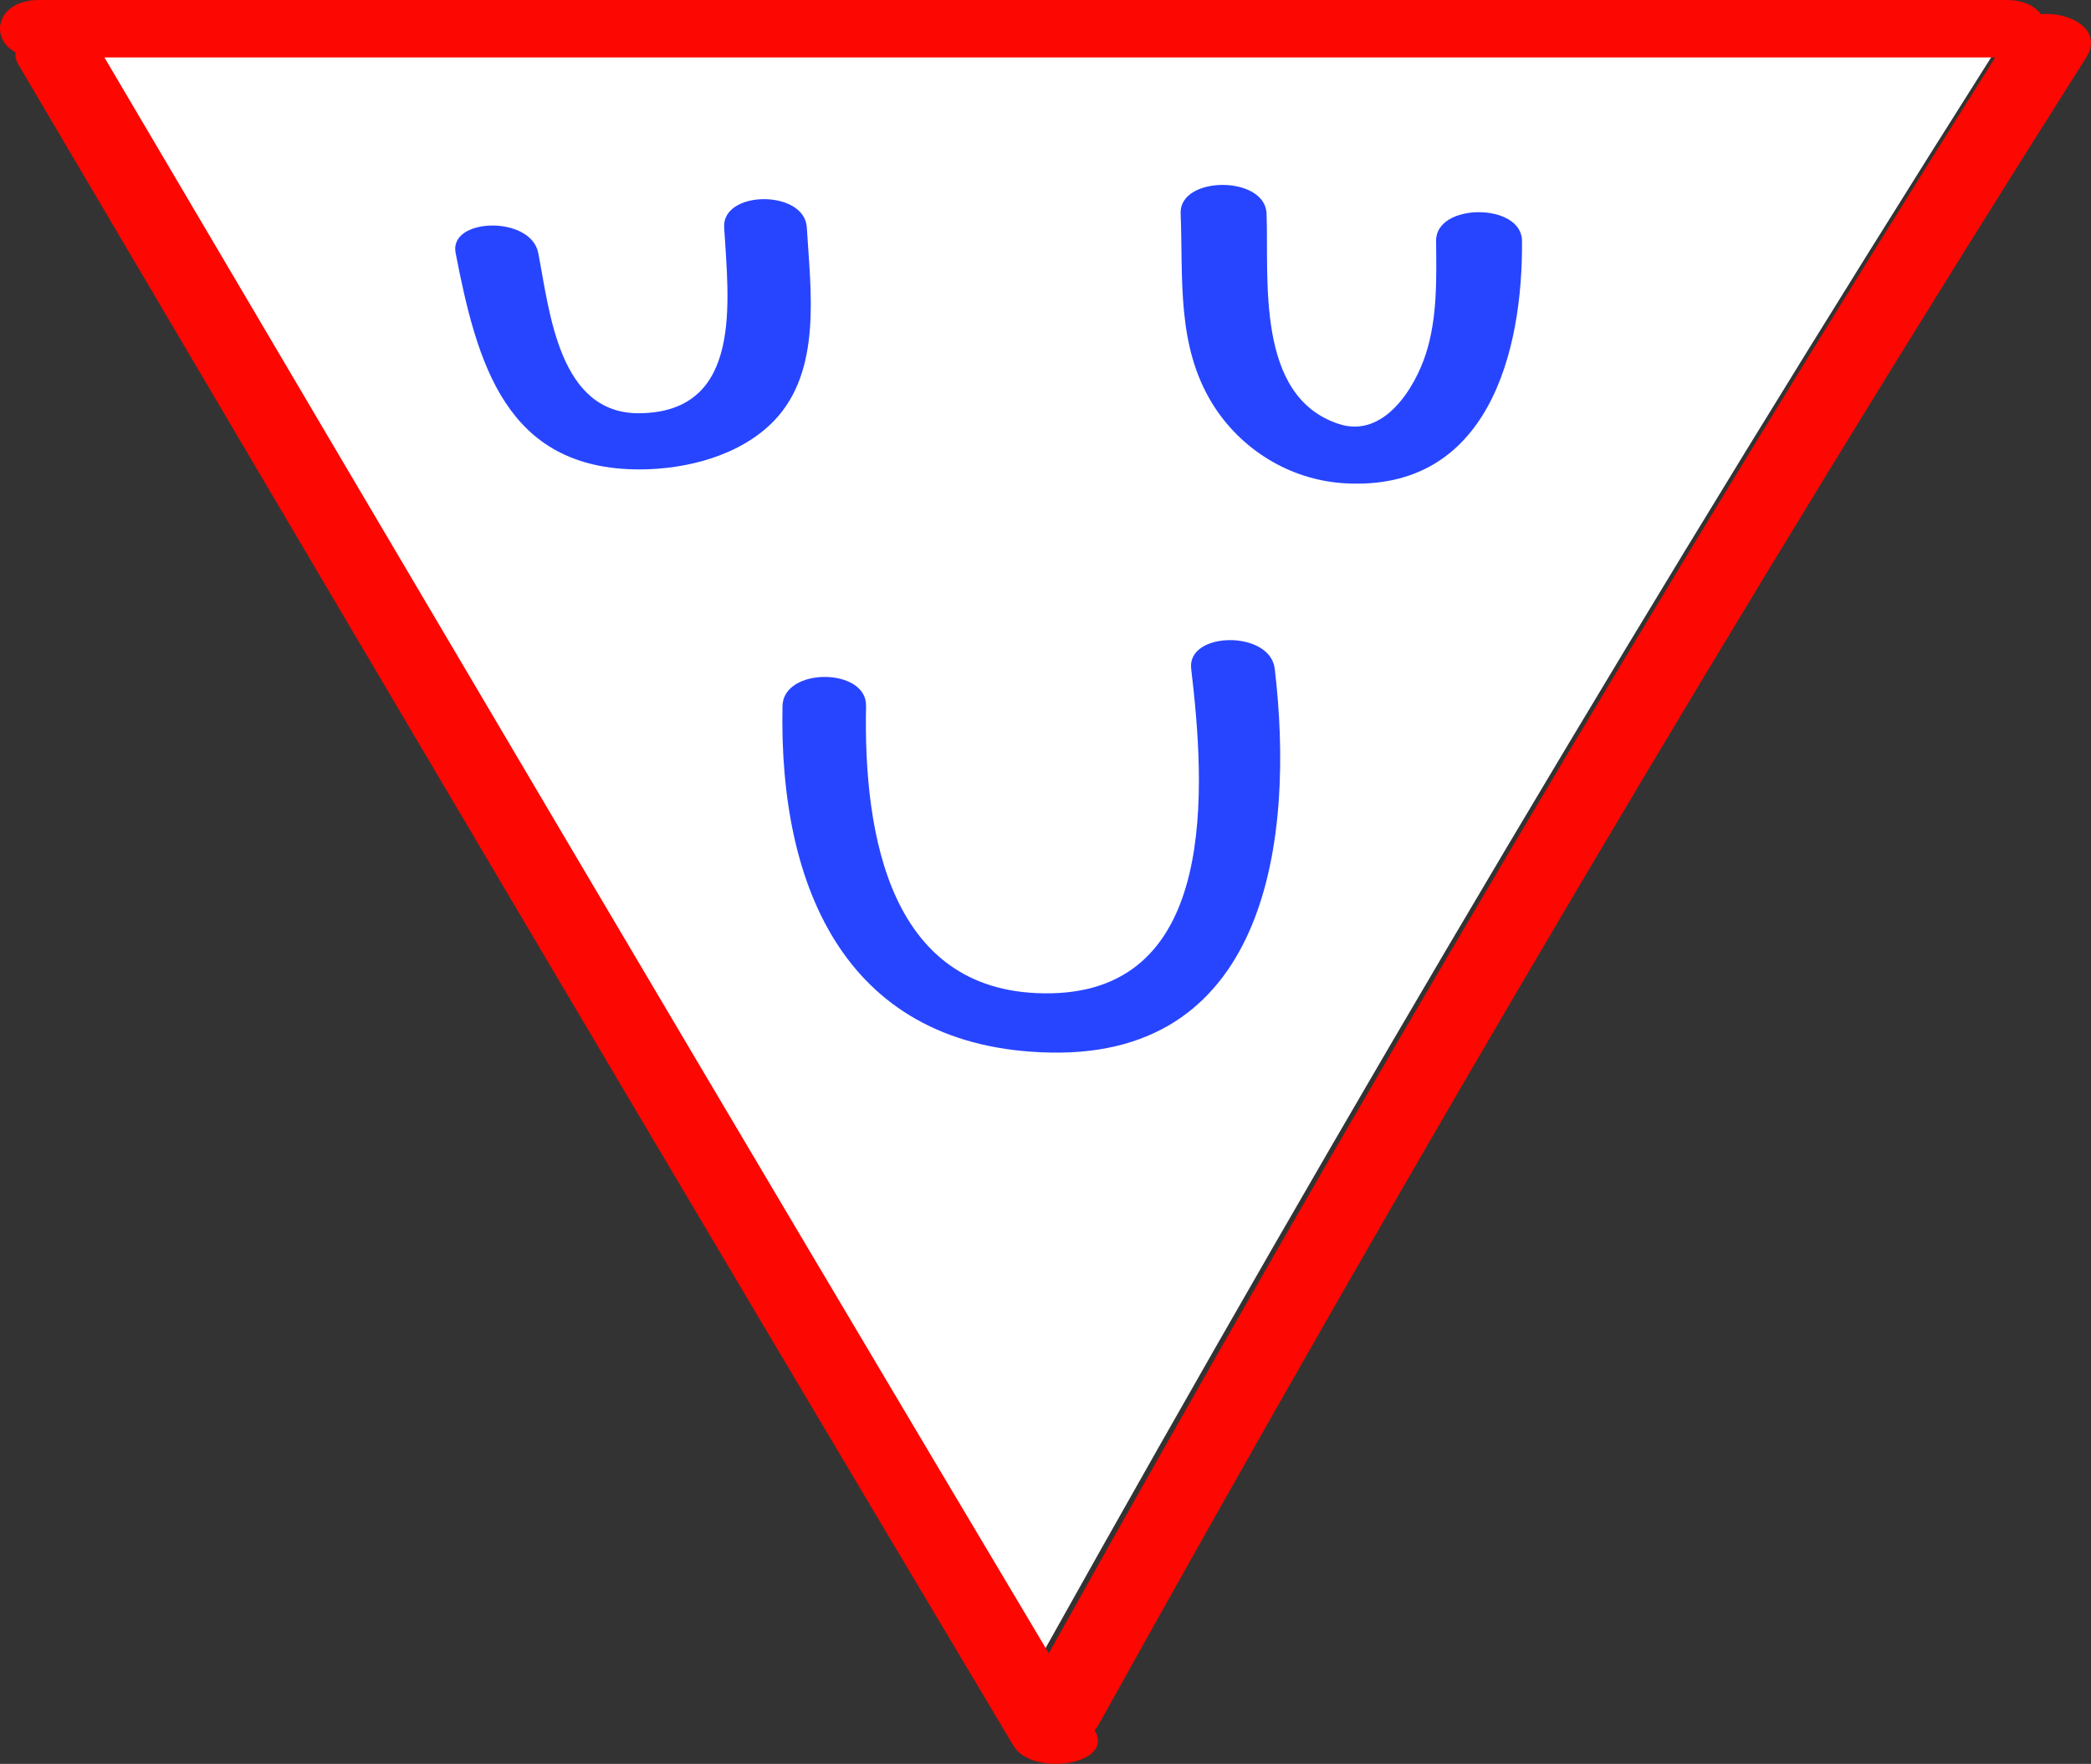
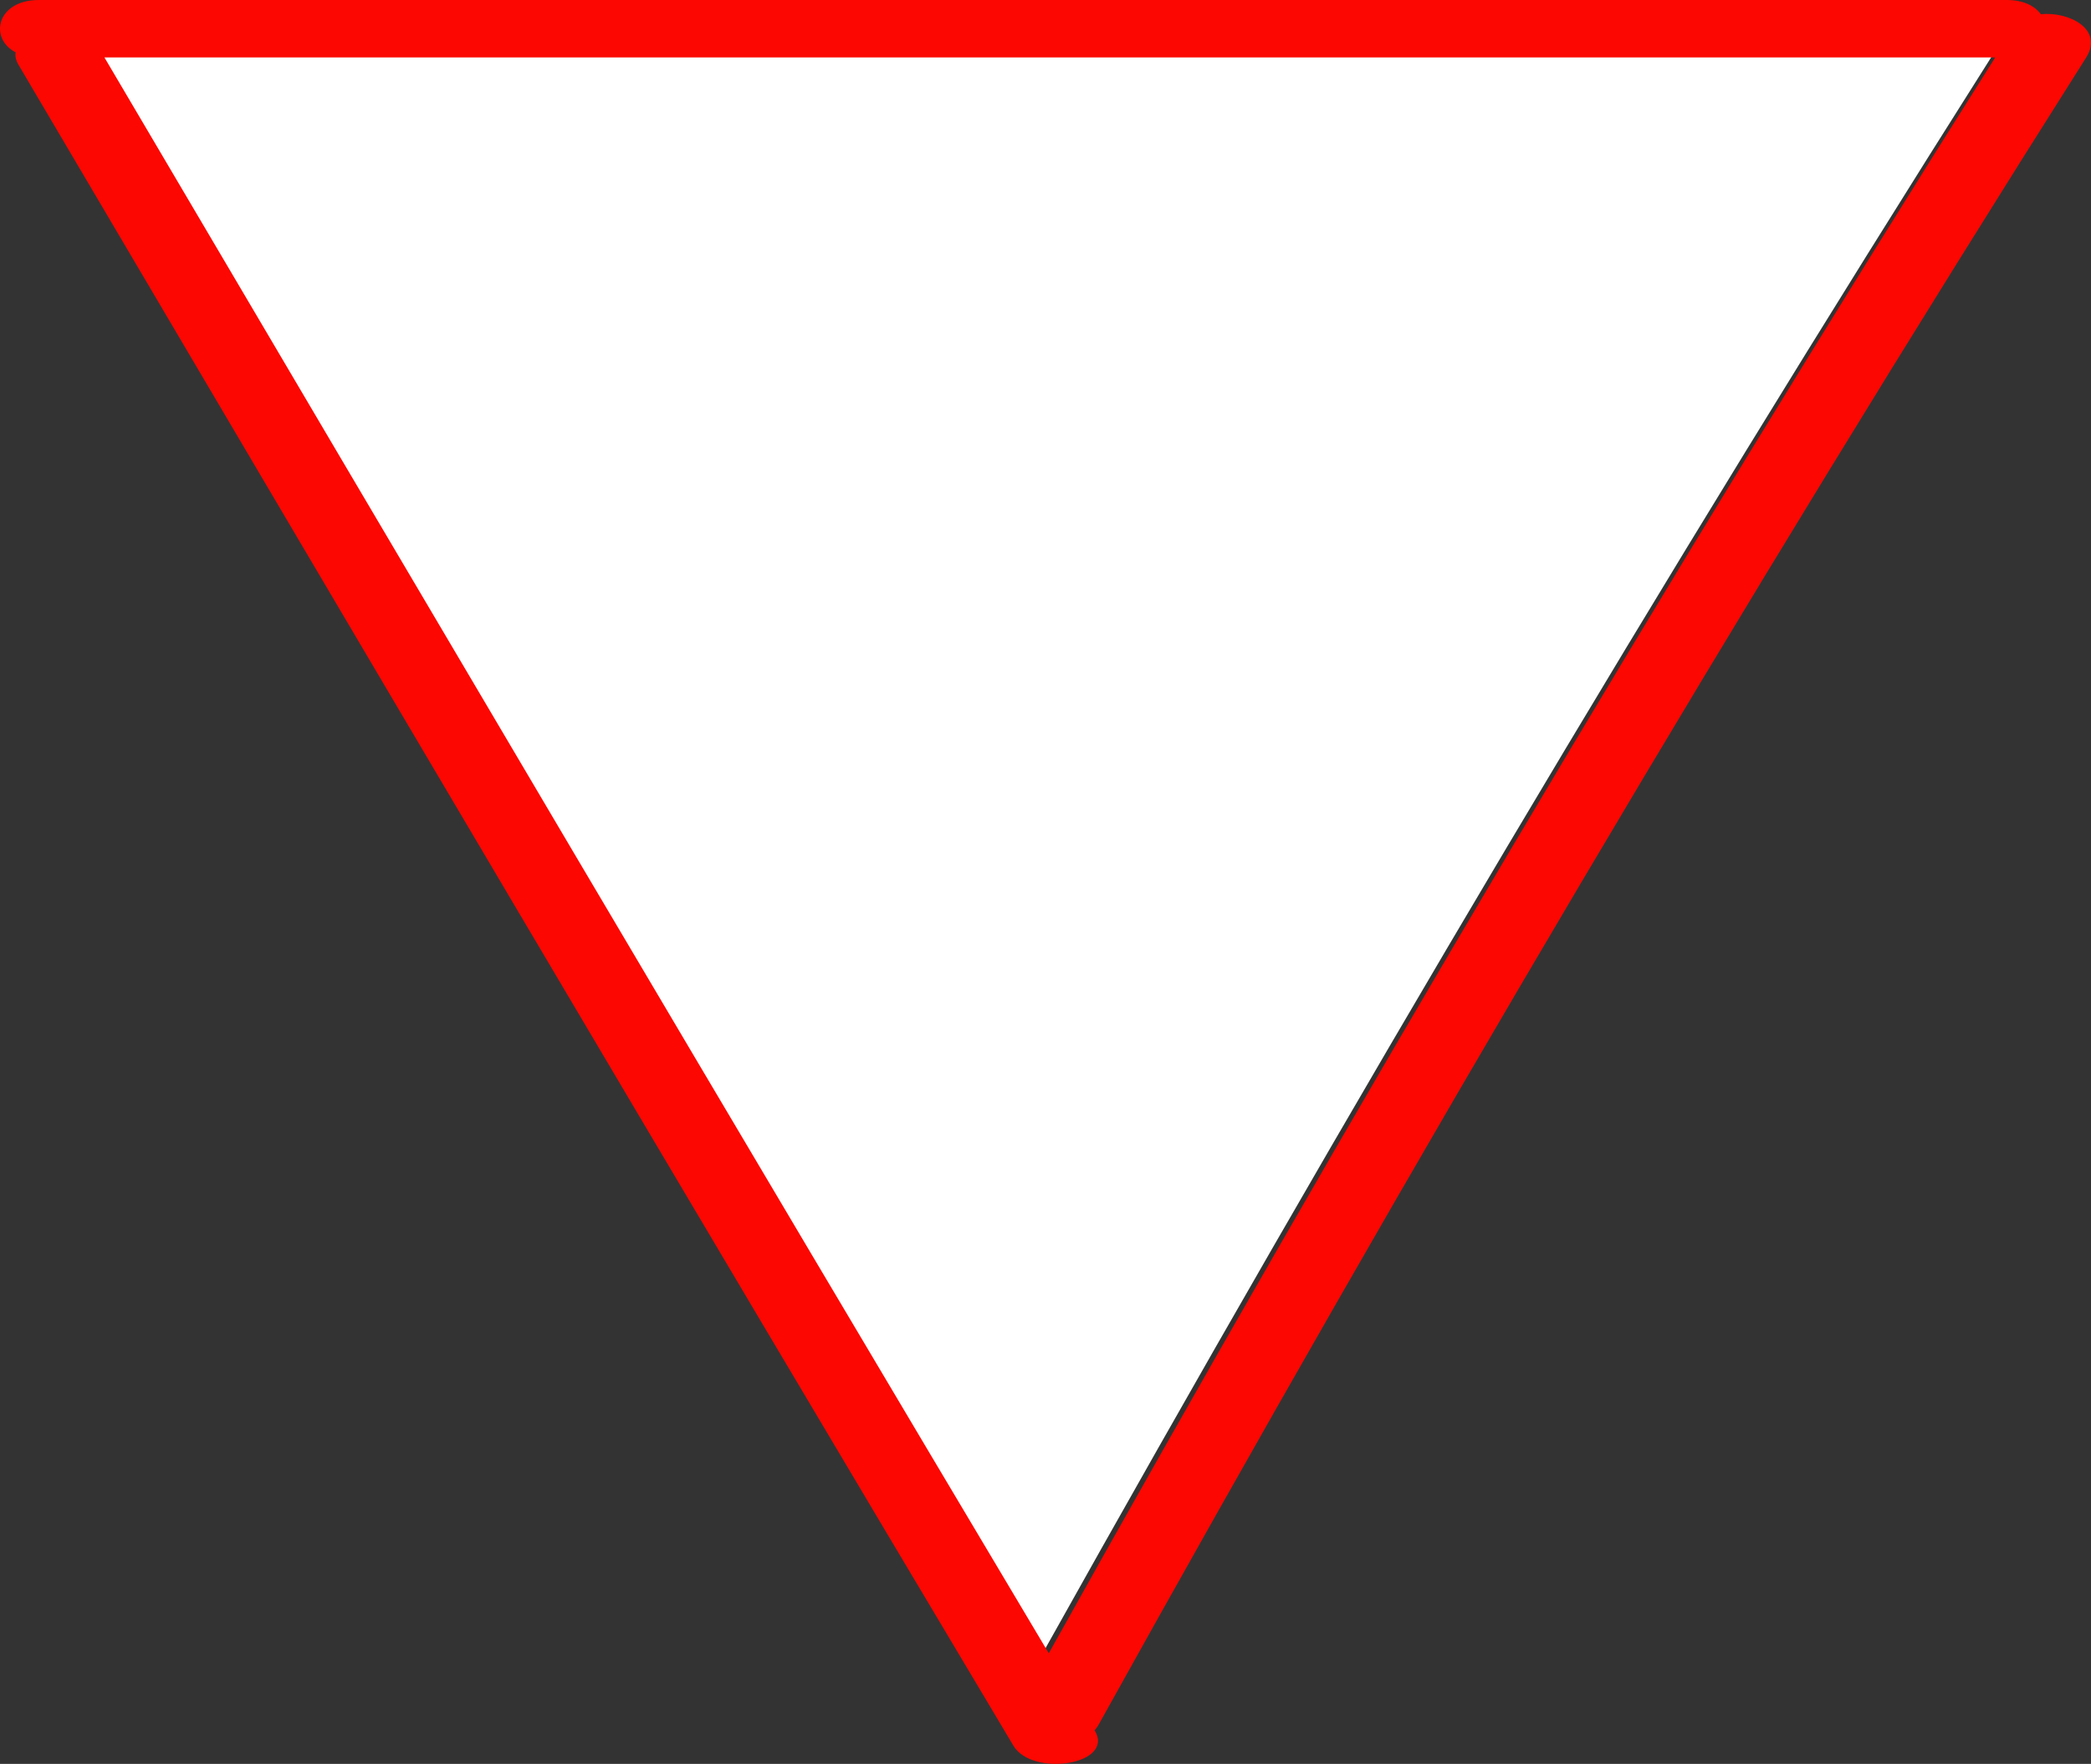
<svg xmlns="http://www.w3.org/2000/svg" width="147px" height="124px" viewBox="0 0 147 124" version="1.1">
  <rect x="0" y="0" width="147" height="124" fill="#333333" stroke="none" />
  <title>Inverted triangle</title>
  <desc>Created with Sketch.</desc>
  <g id="Website" stroke="none" stroke-width="1" fill="none" fill-rule="evenodd">
    <g id="Position-Post-Copy-4" transform="translate(-773, -280)">
      <g id="Inverted-triangle" transform="translate(773, 280)">
        <path d="M73.426,116 C51.164,78.738 29.083,41.369 7,4 L140,4 C116.711,40.772 94.66,78.015 73.426,116" id="Path-Copy" fill="#FFFFFF" />
        <path d="M73.731,116.226 C51.481,78.902 29.413,41.47 7.342,4.039 L140.267,4.039 C116.991,40.873 94.953,78.178 73.731,116.226 M143.474,1 C143.059,0.427 142.263,0 141.075,0 L2.742,0 C-0.24,0 -0.793,2.69 1.098,3.679 C1.059,3.942 1.112,4.235 1.302,4.556 C24.551,43.989 47.792,83.423 71.251,122.732 C72.567,124.937 78.399,124.065 76.964,121.659 C76.961,121.651 76.956,121.644 76.951,121.636 C77.054,121.525 77.147,121.404 77.219,121.272 C99.326,81.479 122.297,42.503 146.657,4.05 C147.911,2.068 145.472,0.798 143.474,1" id="Fill-1" fill="#FC0701" />
-         <path d="M56.72,15.989 C56.562,13.317 50.754,13.357 50.909,15.989 C51.215,21.148 52.271,28.962 44.972,29.051 C39.281,29.118 38.64,21.905 37.839,17.78 C37.326,15.139 31.544,15.289 32.029,17.78 C33.533,25.522 35.548,33.009 44.972,33 C48.271,32.997 52.072,32.026 54.425,29.571 C57.803,26.05 56.983,20.425 56.72,15.989" id="Fill-4" fill="#2745FF" />
-         <path d="M100.96,16.926 C100.983,19.568 101.06,22.311 100.244,24.864 C99.475,27.26 97.297,30.842 94.125,29.806 C88.233,27.885 89.219,19.571 89.04,15.006 C88.934,12.32 82.895,12.343 83.001,15.006 C83.18,19.579 82.703,24.283 85.233,28.38 C87.198,31.568 90.647,33.739 94.513,33.973 C104.66,34.588 107.065,24.663 106.999,16.926 C106.975,14.248 100.936,14.246 100.96,16.926" id="Fill-6" fill="#2745FF" />
-         <path d="M89.616,47.011 C89.291,44.283 83.428,44.377 83.741,47.011 C84.729,55.33 85.683,69.588 73.91,69.828 C62.503,70.062 60.697,58.616 60.885,49.626 C60.941,46.923 55.068,46.895 55.011,49.626 C54.74,62.526 59.564,73.755 73.915,73.997 C89.124,74.253 91.03,58.922 89.616,47.011" id="Fill-8" fill="#2745FF" />
      </g>
    </g>
  </g>
</svg>